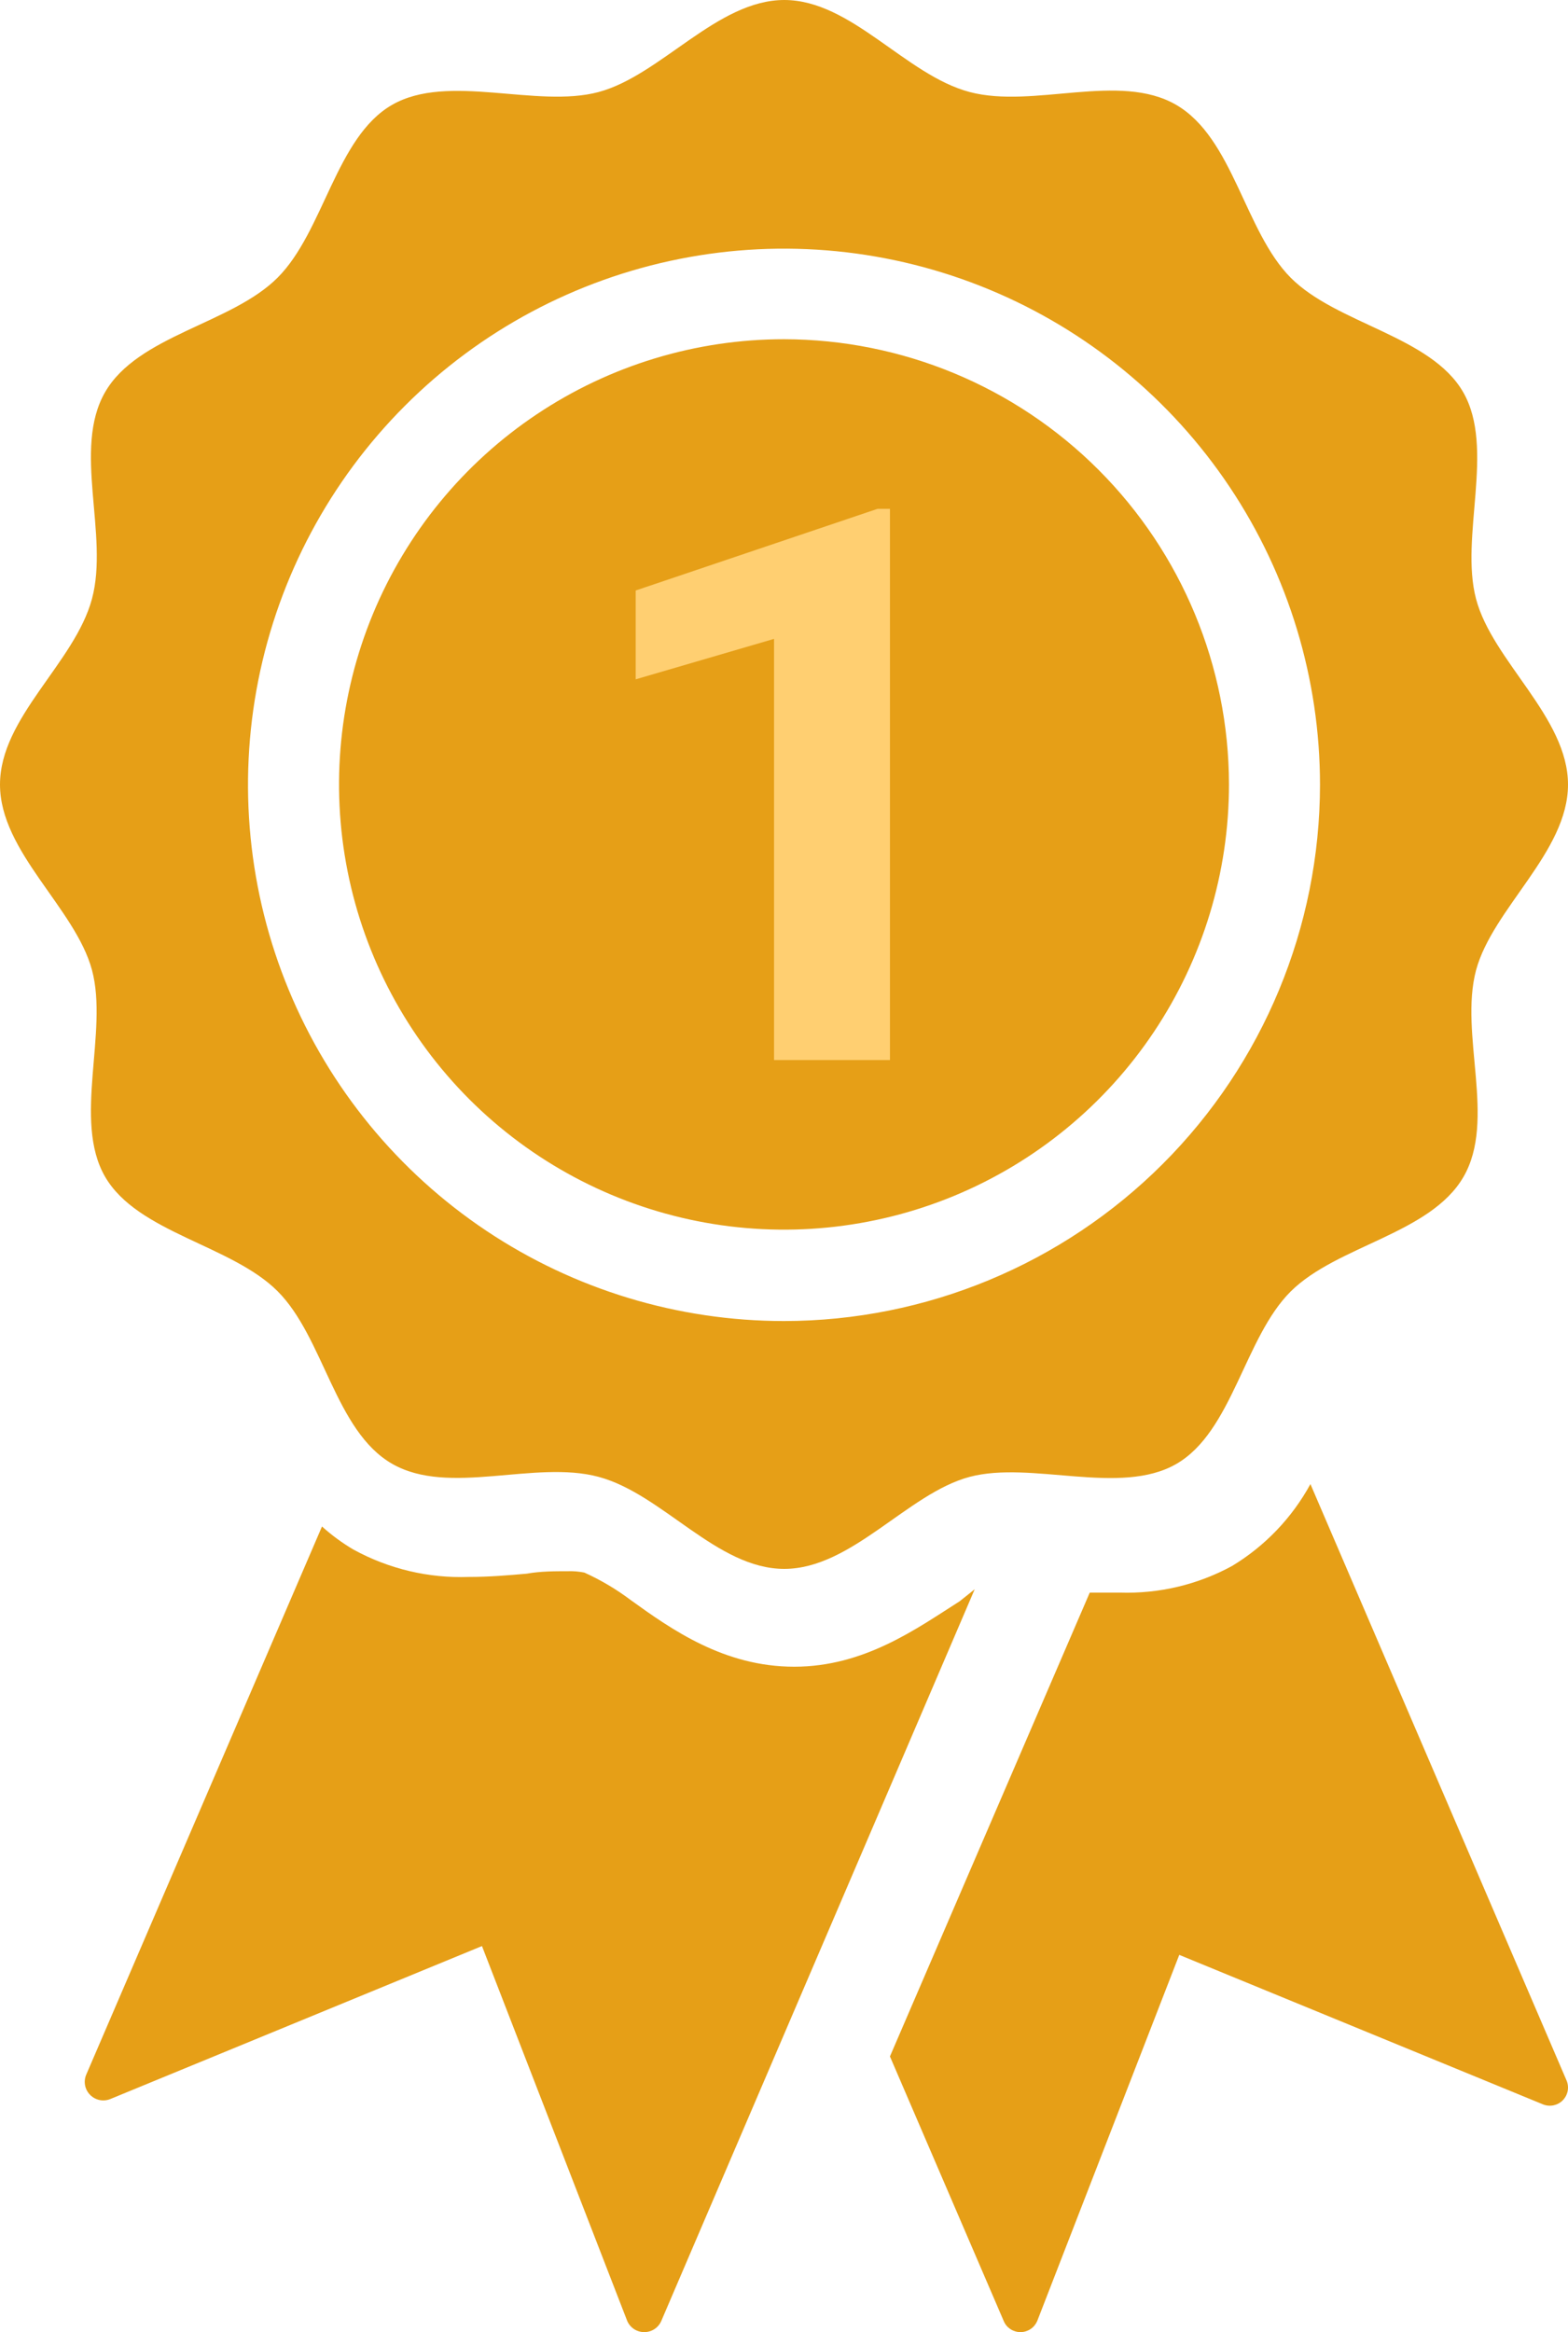
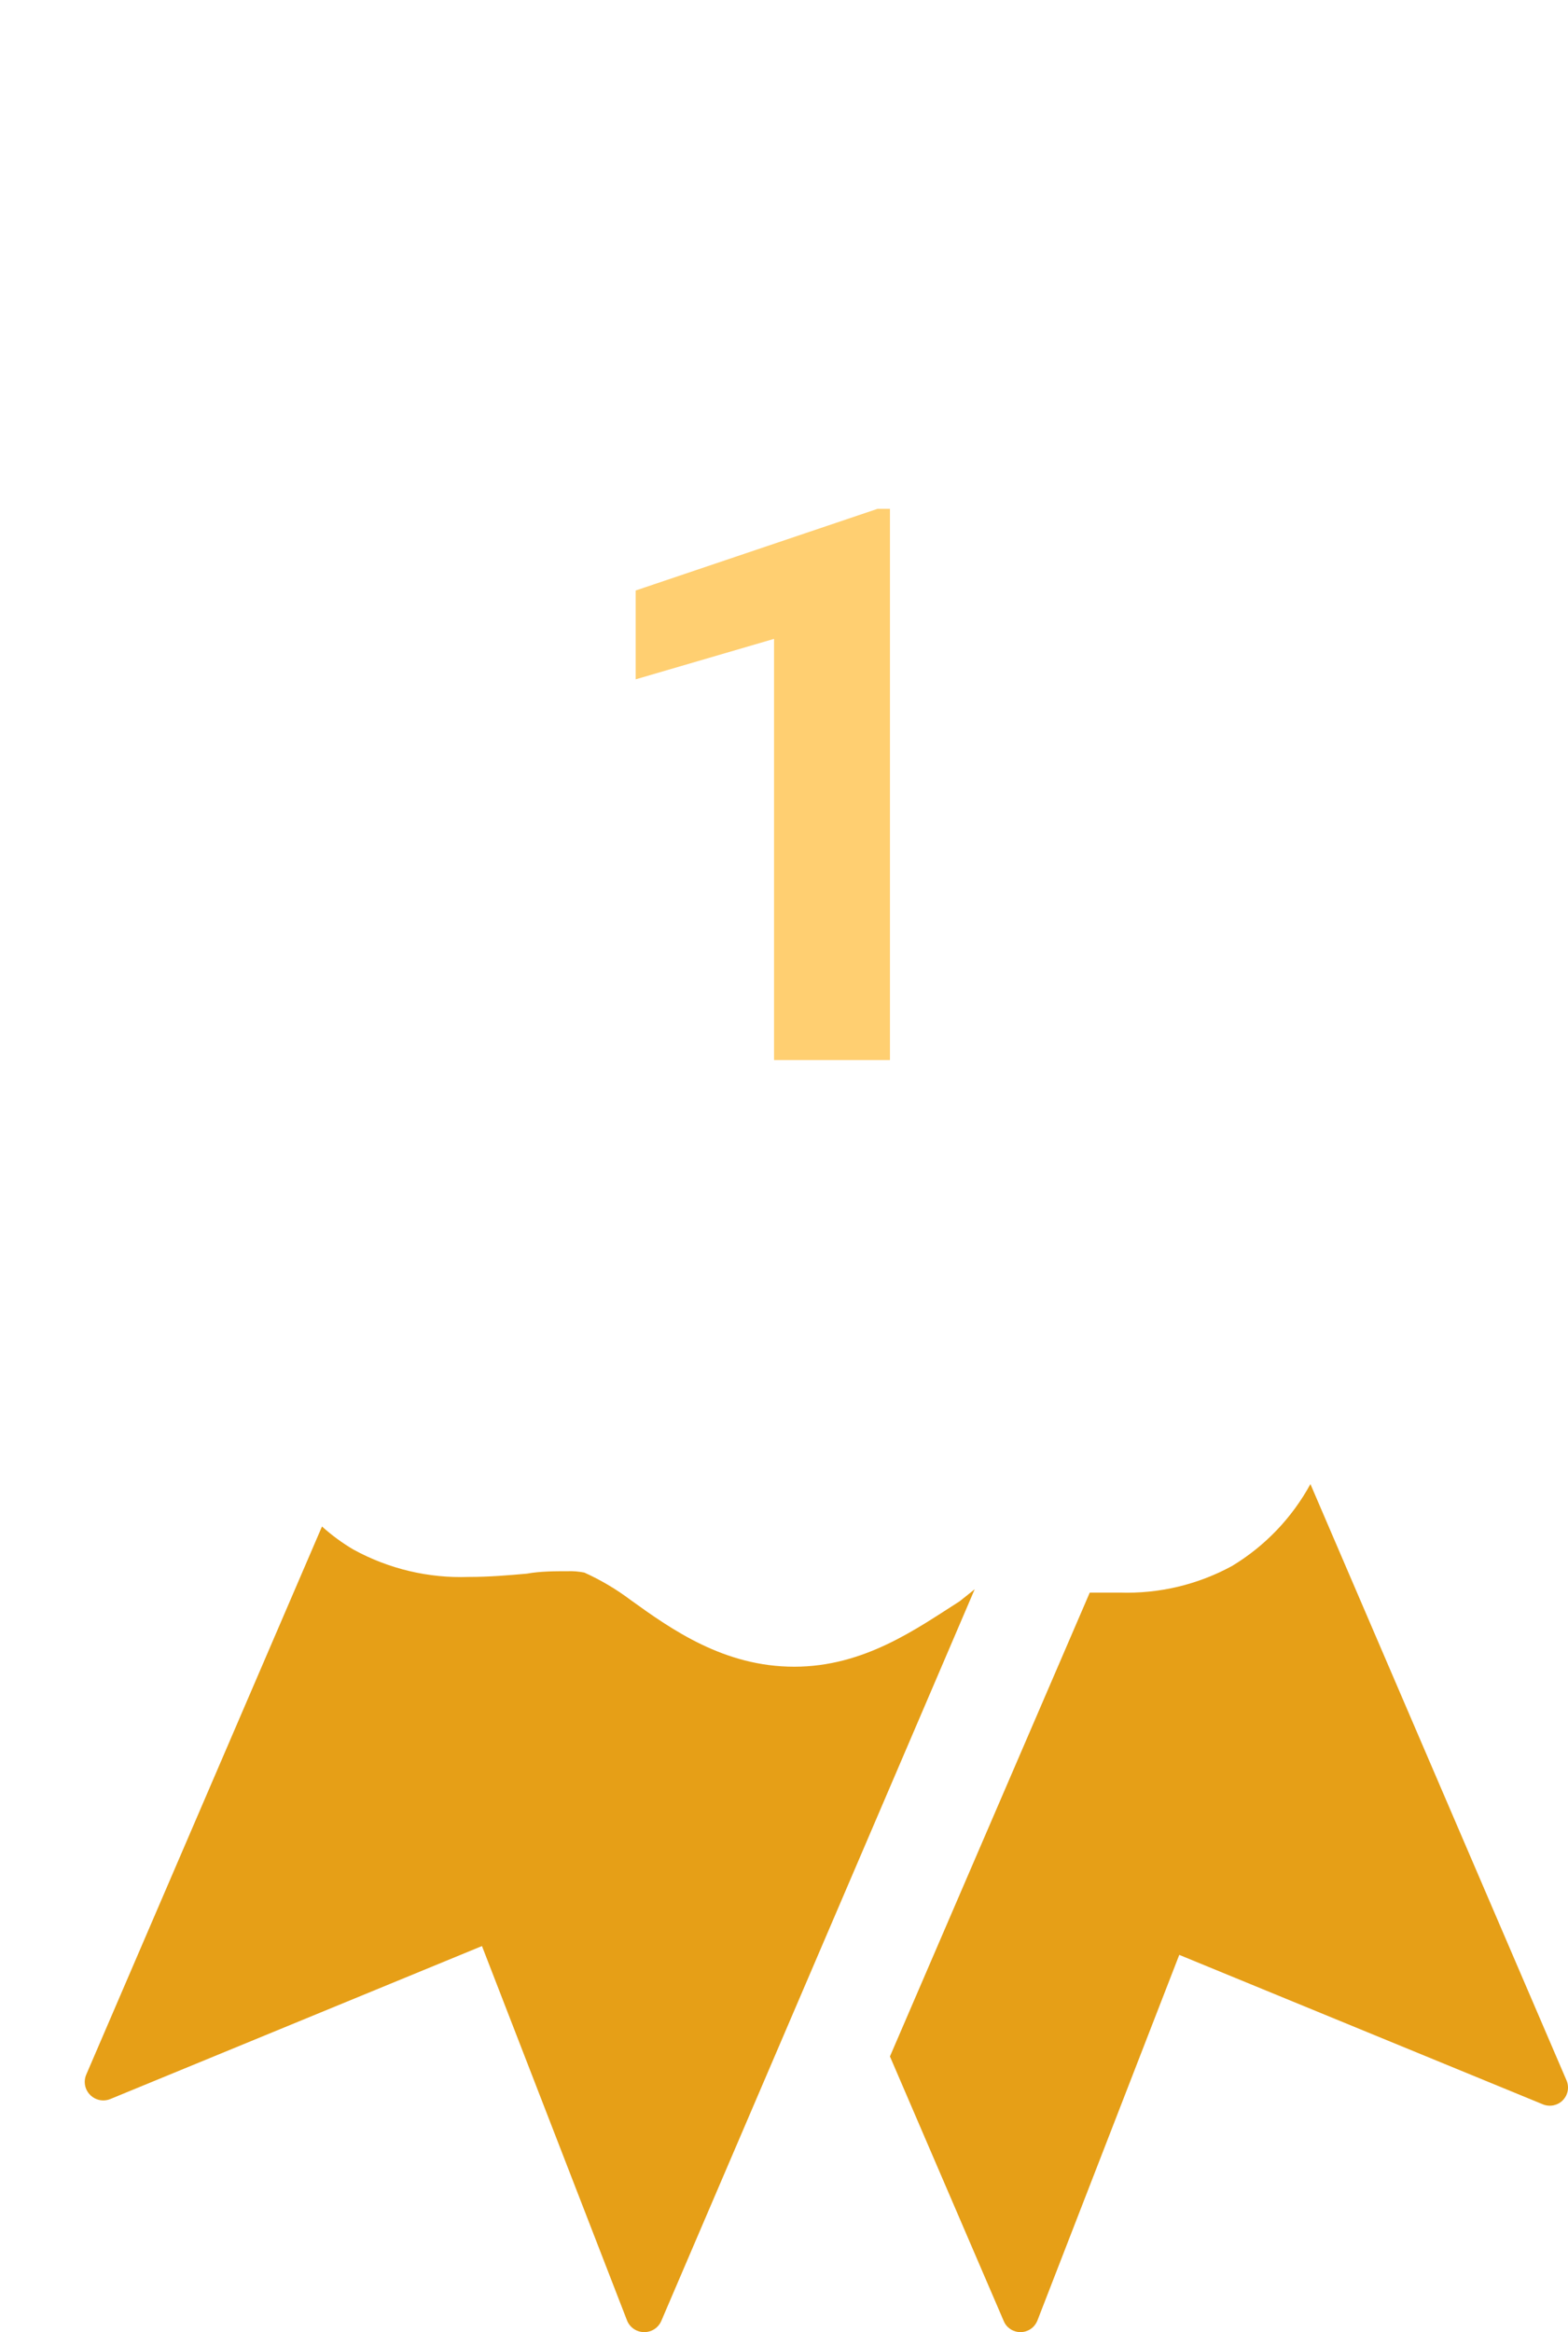
<svg xmlns="http://www.w3.org/2000/svg" width="37" height="55" viewBox="0 0 37 55" fill="none">
  <path d="M29.075 36.93C28.263 37.373 27.347 37.59 26.421 37.559C26.182 37.559 25.942 37.559 25.715 37.559L21 48.498L23.686 54.741C23.718 54.818 23.773 54.883 23.843 54.929C23.914 54.975 23.996 55 24.079 55C24.163 55 24.245 54.975 24.316 54.929C24.386 54.883 24.44 54.818 24.474 54.741L27.827 46.103L36.413 49.63C36.491 49.661 36.577 49.668 36.659 49.651C36.742 49.633 36.817 49.593 36.876 49.533C36.935 49.473 36.975 49.398 36.992 49.315C37.008 49.233 37 49.148 36.968 49.07L30.922 35C30.488 35.795 29.851 36.461 29.075 36.93V36.93Z" fill="#E69F17" />
  <path d="M18.742 39.307C17.087 39.307 15.85 38.432 14.877 37.731C14.539 37.477 14.174 37.261 13.789 37.087C13.659 37.061 13.527 37.05 13.396 37.055C13.08 37.055 12.752 37.055 12.429 37.113C11.991 37.152 11.54 37.19 11.057 37.19C10.112 37.223 9.175 37.001 8.345 36.547C8.078 36.391 7.828 36.207 7.598 36L2.033 48.932C2 49.011 1.992 49.098 2.008 49.183C2.025 49.267 2.066 49.344 2.127 49.405C2.187 49.466 2.264 49.508 2.348 49.526C2.432 49.543 2.52 49.536 2.6 49.504L11.373 45.895L14.8 54.735C14.834 54.814 14.89 54.881 14.961 54.928C15.033 54.975 15.117 55 15.203 55C15.288 55 15.372 54.975 15.444 54.928C15.515 54.881 15.571 54.814 15.605 54.735L23 37.48L22.646 37.763C21.634 38.406 20.398 39.307 18.742 39.307Z" fill="#E69F17" />
-   <path d="M18.5 8C16.423 8 14.393 8.616 12.666 9.77C10.94 10.923 9.594 12.563 8.799 14.482C8.005 16.4 7.797 18.512 8.202 20.548C8.607 22.585 9.607 24.456 11.075 25.925C12.544 27.393 14.415 28.393 16.452 28.798C18.488 29.203 20.6 28.995 22.518 28.201C24.437 27.406 26.077 26.06 27.23 24.334C28.384 22.607 29 20.577 29 18.5C28.997 15.716 27.889 13.048 25.921 11.079C23.952 9.111 21.284 8.004 18.5 8V8Z" fill="#E69F17" />
  <path d="M21 25H18.265V15.067L15 16.021V13.926L20.707 12H21V25Z" fill="#FFCF71" />
-   <path d="M34.83 22.882C35.224 21.422 37 20.092 37 18.503C37 16.915 35.217 15.591 34.83 14.124C34.442 12.658 35.288 10.572 34.526 9.248C33.764 7.924 31.542 7.64 30.456 6.549C29.371 5.457 29.1 3.255 27.756 2.474C26.413 1.692 24.391 2.57 22.88 2.17C21.368 1.77 20.089 0 18.506 0C16.924 0 15.593 1.776 14.127 2.17C12.661 2.564 10.574 1.711 9.25 2.474C7.926 3.236 7.642 5.457 6.55 6.549C5.458 7.64 3.256 7.905 2.48 9.248C1.705 10.592 2.577 12.613 2.17 14.124C1.763 15.636 0 16.915 0 18.503C0 20.092 1.776 21.416 2.17 22.875C2.564 24.335 1.712 26.428 2.48 27.752C3.249 29.076 5.458 29.36 6.55 30.451C7.642 31.543 7.906 33.745 9.25 34.52C10.594 35.295 12.615 34.423 14.127 34.83C15.638 35.237 16.917 37 18.506 37C20.096 37 21.42 35.218 22.88 34.83C24.339 34.443 26.432 35.288 27.756 34.526C29.081 33.764 29.365 31.543 30.456 30.458C31.548 29.373 33.751 29.101 34.532 27.758C35.314 26.415 34.429 24.393 34.83 22.882ZM18.5 31.155C15.998 31.155 13.553 30.413 11.473 29.024C9.393 27.634 7.772 25.66 6.815 23.349C5.858 21.038 5.607 18.496 6.095 16.043C6.583 13.59 7.788 11.336 9.557 9.568C11.325 7.799 13.579 6.595 16.033 6.107C18.486 5.619 21.029 5.87 23.34 6.827C25.651 7.784 27.626 9.405 29.016 11.484C30.406 13.564 31.148 16.009 31.148 18.51C31.144 21.862 29.811 25.077 27.439 27.448C25.068 29.818 21.853 31.152 18.5 31.155V31.155Z" fill="#E69F17" />
</svg>